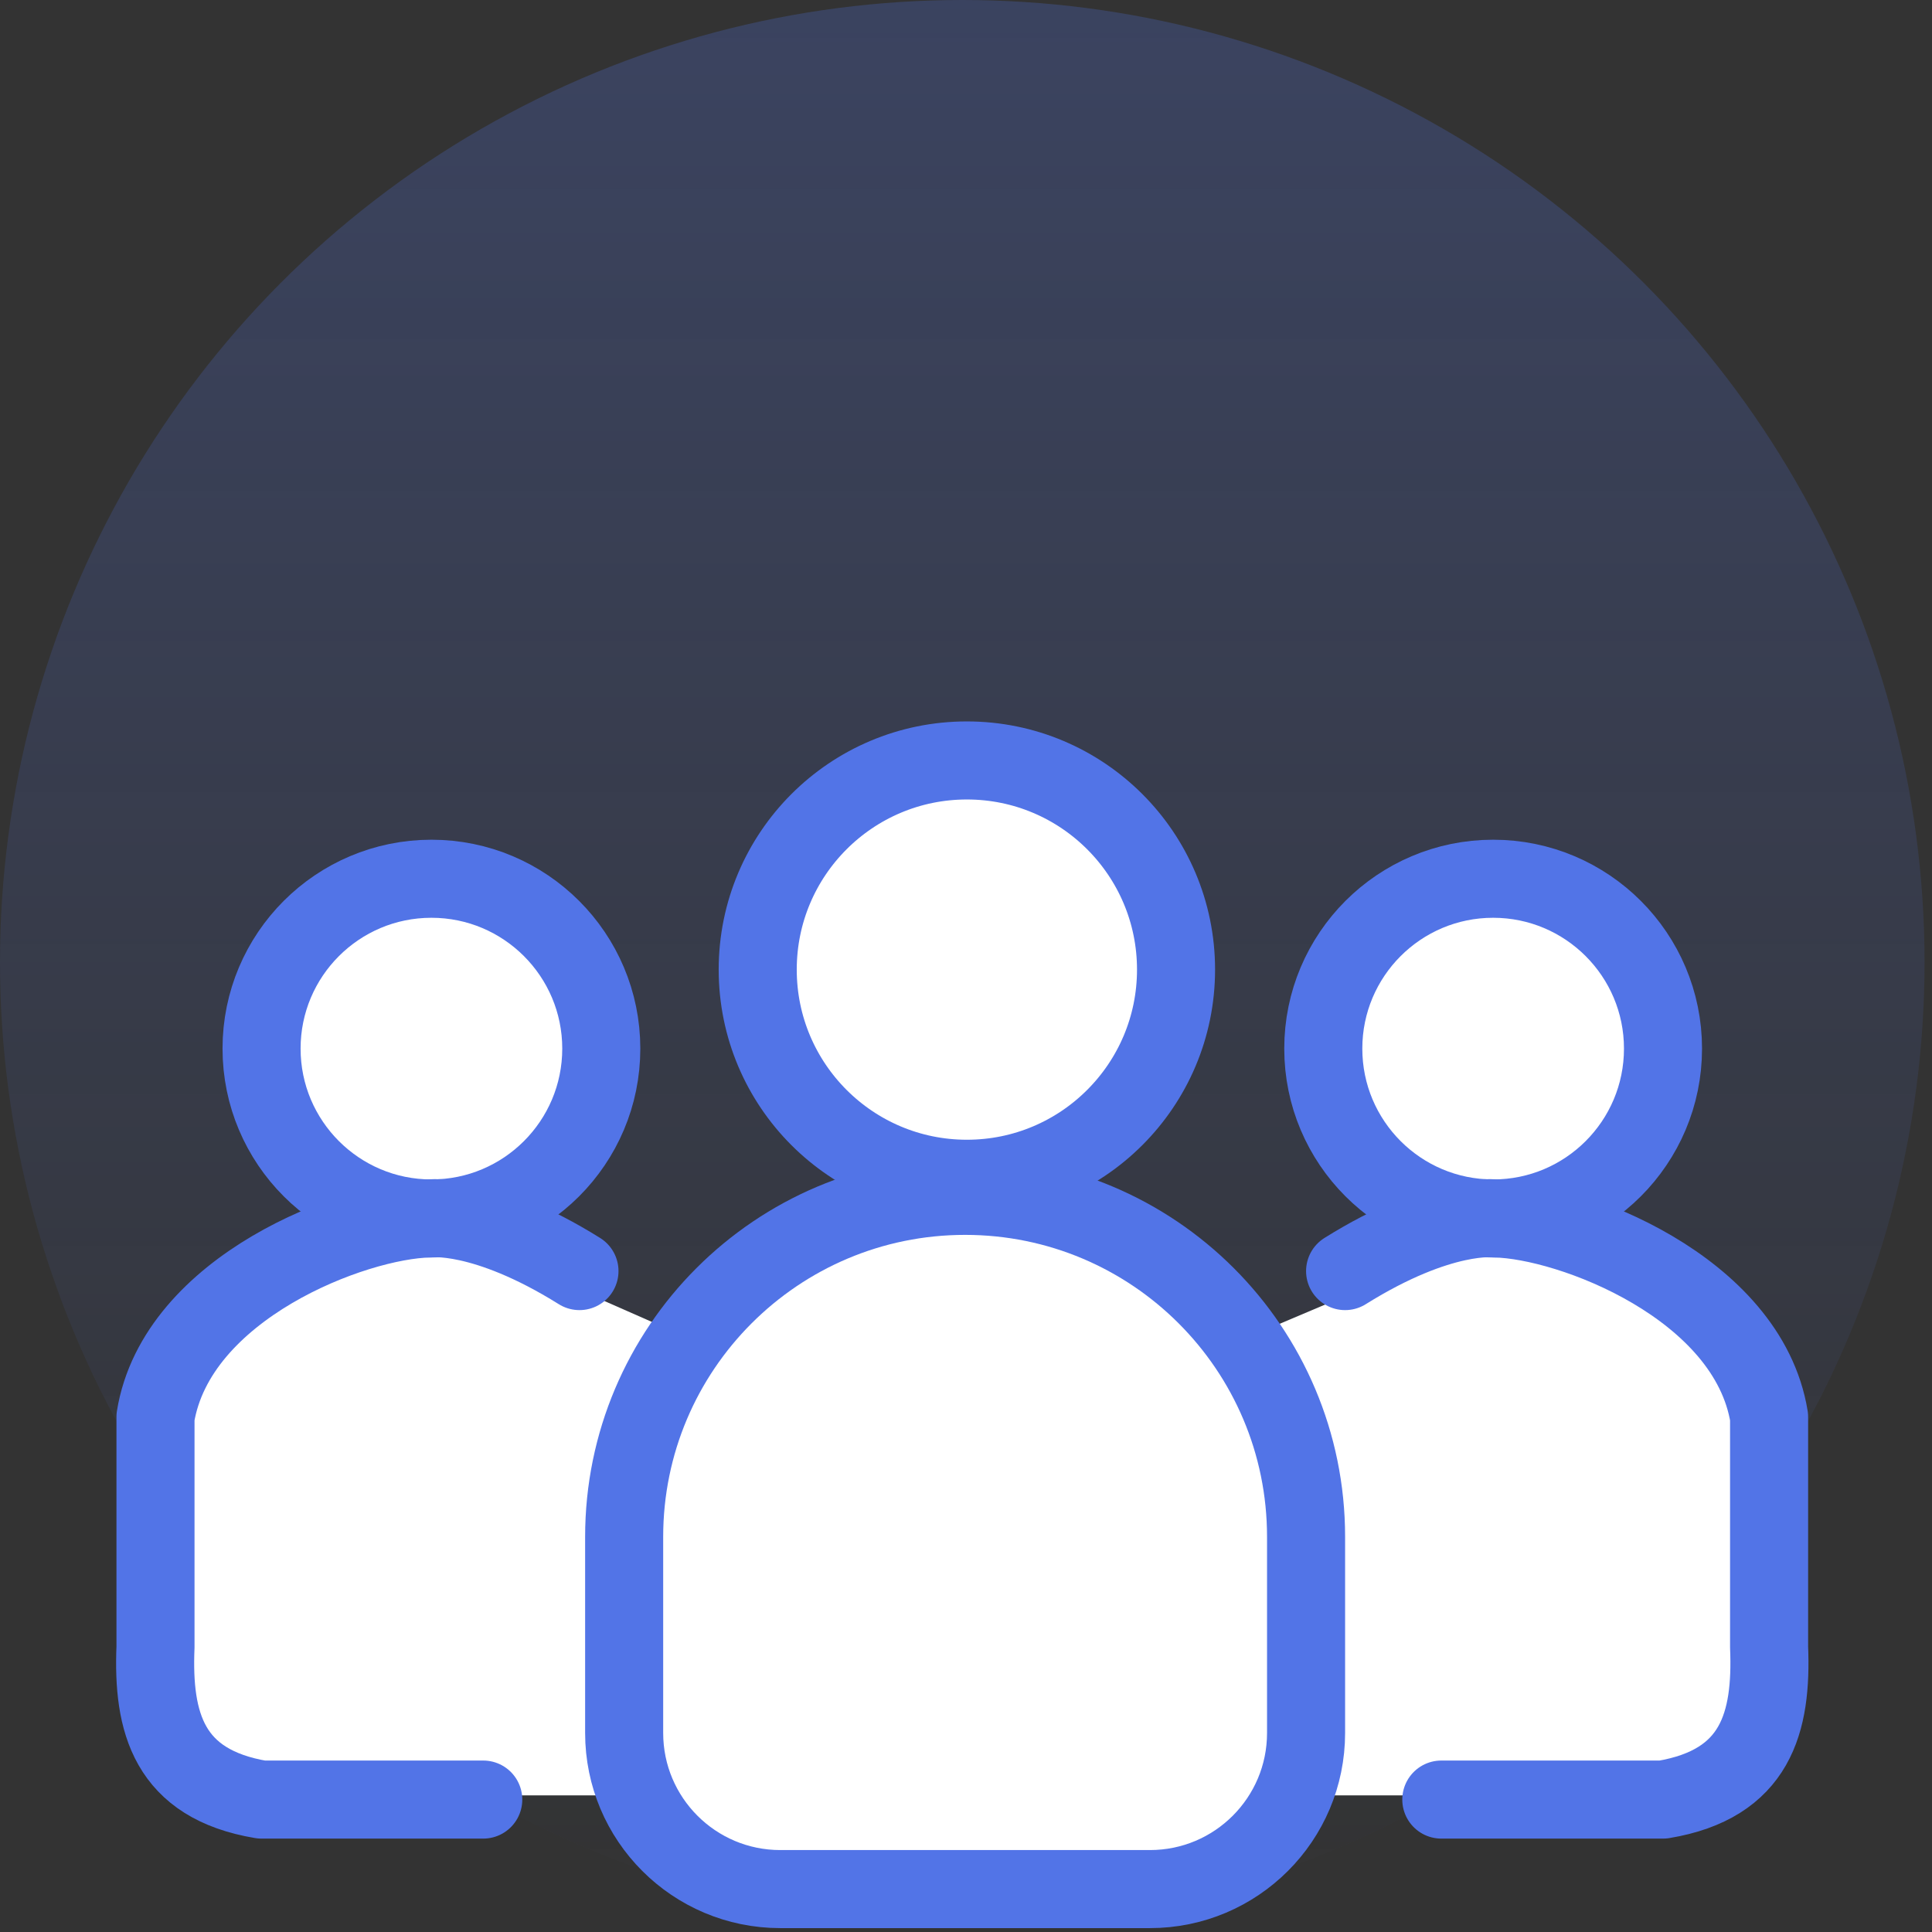
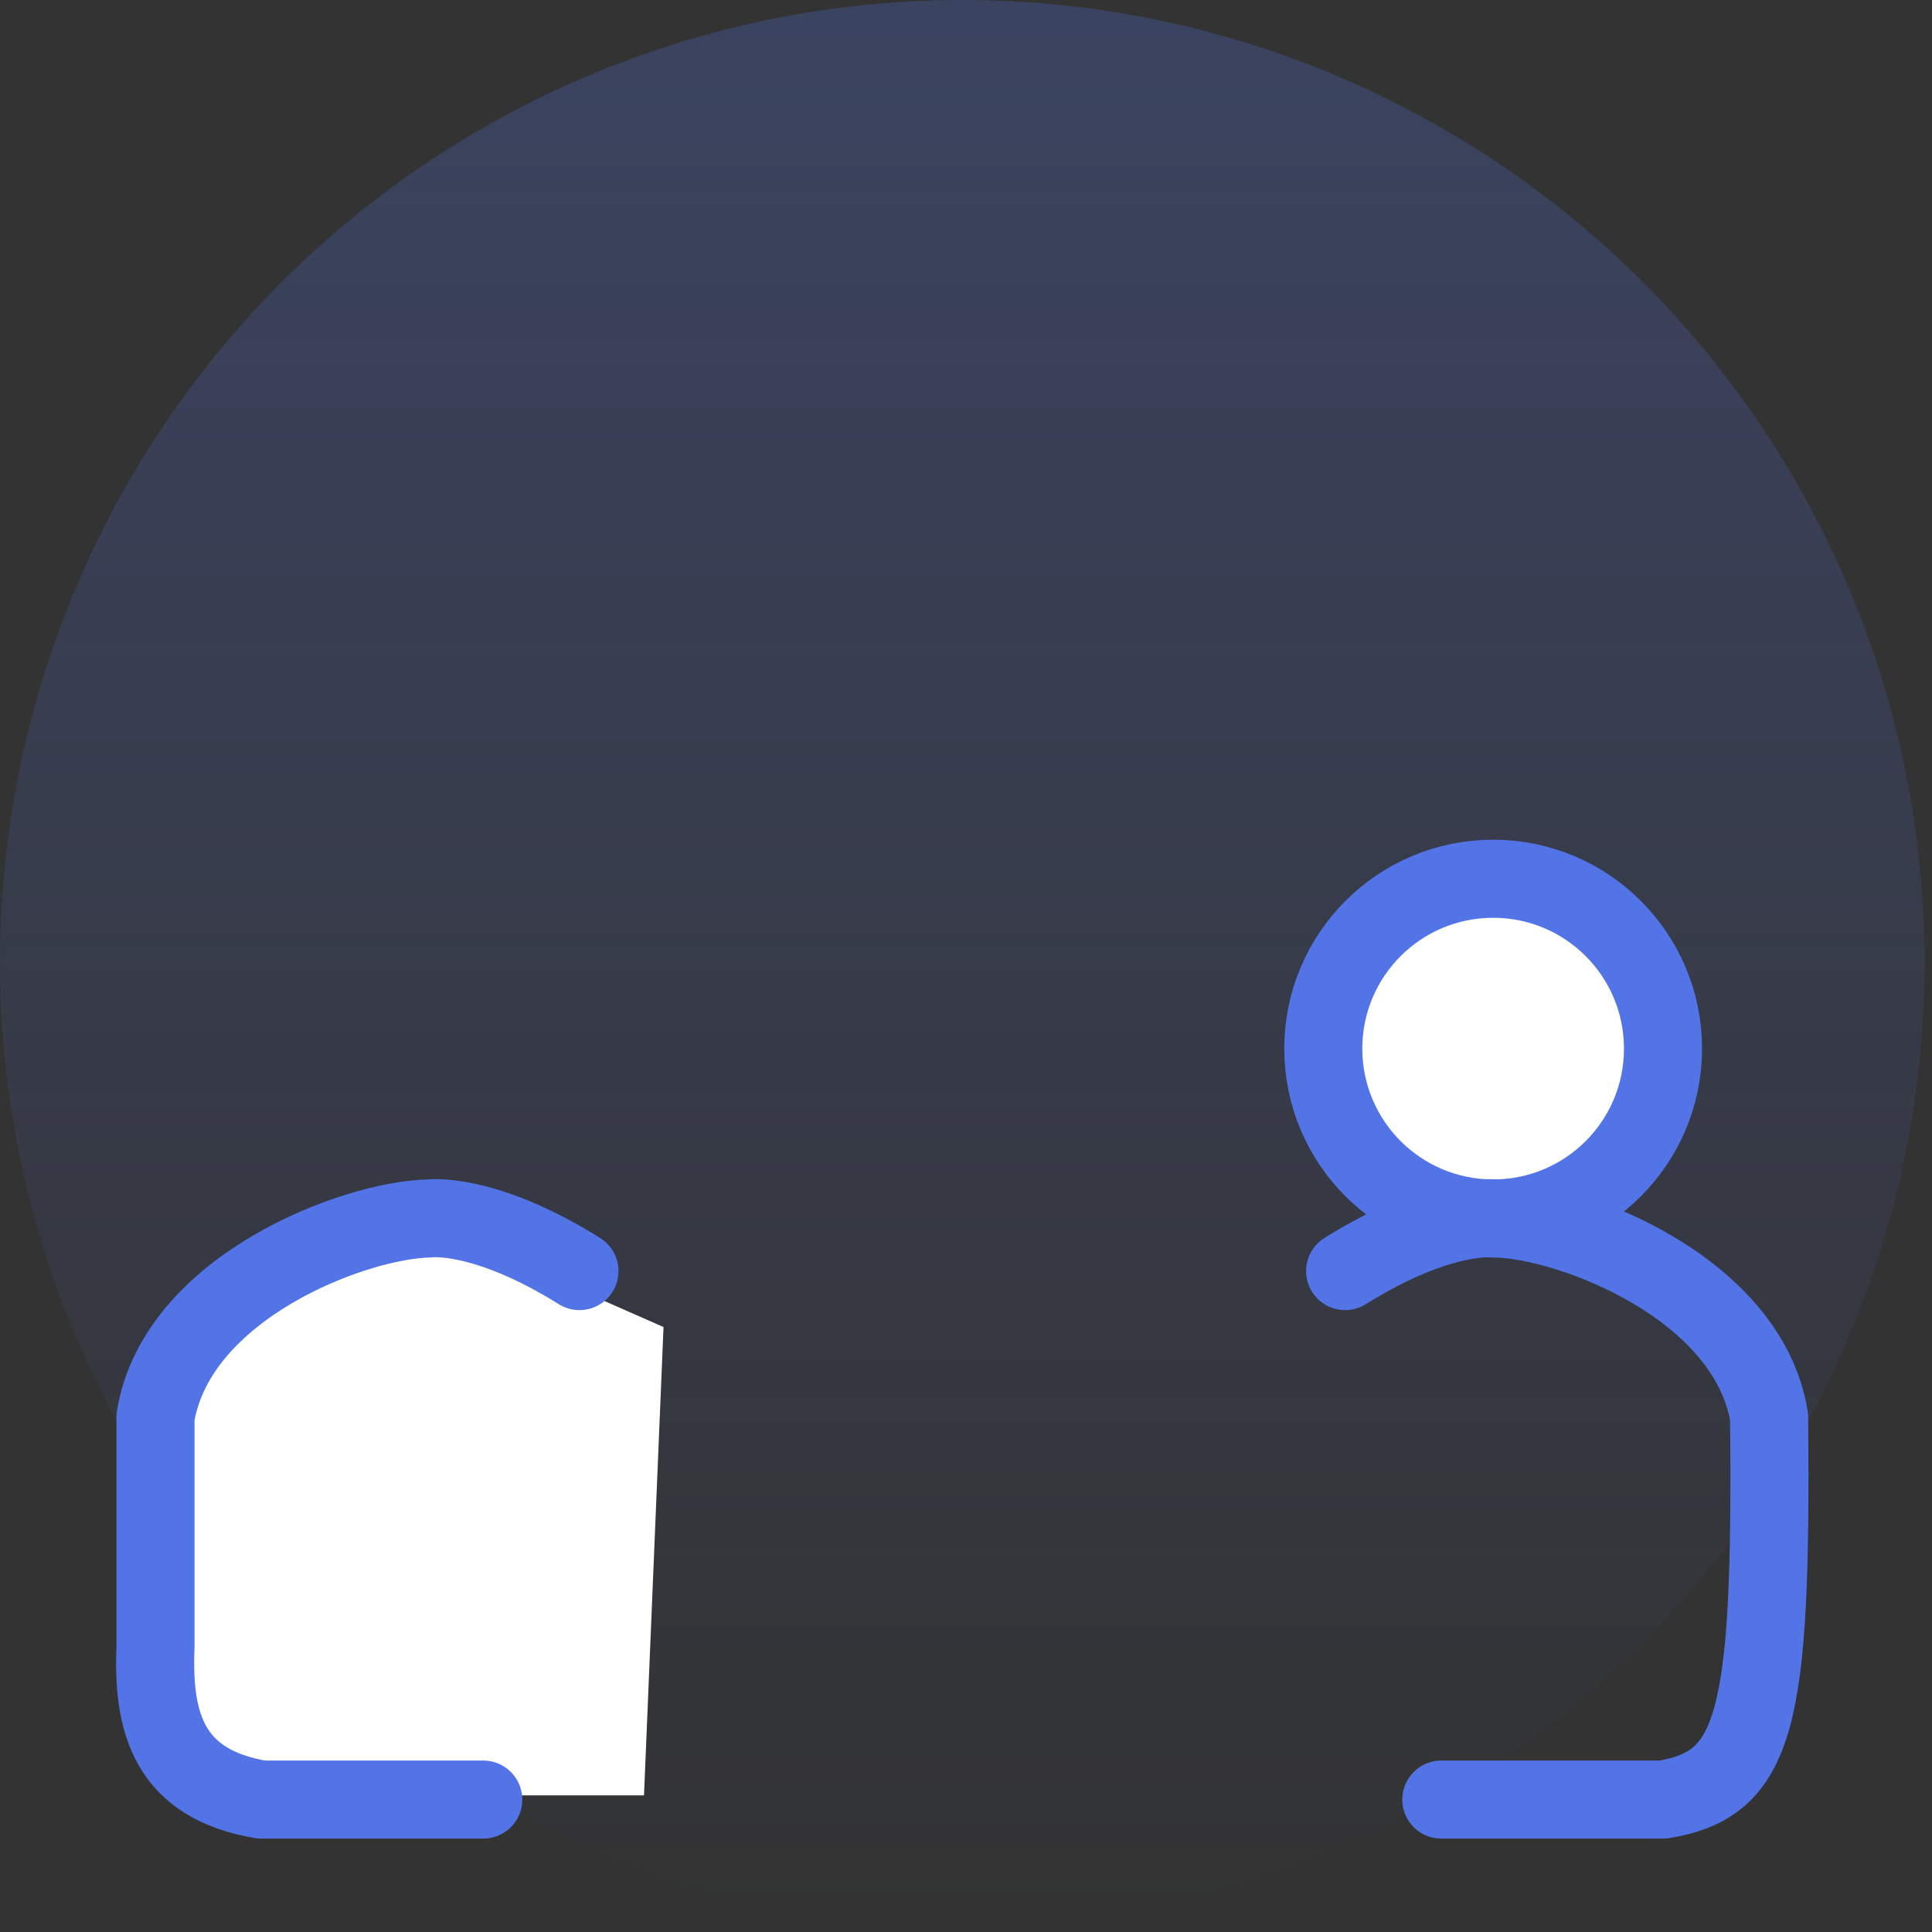
<svg xmlns="http://www.w3.org/2000/svg" width="99" height="99" viewBox="0 0 99 99" fill="none">
  <rect x="0" y="0" width="99" height="99" fill="#333333" stroke="none" />
  <g id="Group 12">
    <circle id="Ellipse 4" cx="49.309" cy="49.309" r="49.309" fill="url(#paint0_linear_845_2449)" />
    <g id="Group 11">
      <path id="Vector 16" d="M21.5 62.5L34 68L33 92H25H11.5L7.5 88V73L11.5 66.5L21.5 62.5Z" fill="white" />
-       <path id="Vector 17" d="M77 63L64 68.5L66 92H73.5H87L91 88.068V73.322L87 66.932L77 63Z" fill="white" />
-       <circle id="Ellipse 8" cx="22.107" cy="53.733" r="8.704" fill="white" stroke="#5274E7" stroke-width="4" />
      <circle id="Ellipse 10" cx="10.704" cy="10.704" r="8.704" transform="matrix(-1 0 0 1 87.216 43.029)" fill="white" stroke="#5274E7" stroke-width="4" />
-       <circle id="Ellipse 9" cx="49.545" cy="49.685" r="10.718" fill="white" stroke="#5274E7" stroke-width="4" />
      <path id="Vector 9" d="M29.693 65.133C24.763 62.052 21.989 62.437 21.989 62.437C18.137 62.514 9.053 65.961 7.968 72.607V84.394C7.809 88.269 8.638 91.419 13.399 92.214H24.763" stroke="#5274E7" stroke-width="4" stroke-linecap="round" stroke-linejoin="round" />
-       <path id="Vector 10" d="M68.926 65.133C73.856 62.052 76.63 62.437 76.63 62.437C80.482 62.514 89.566 65.961 90.652 72.607V84.394C90.81 88.269 89.981 91.419 85.22 92.214H73.856" stroke="#5274E7" stroke-width="4" stroke-linecap="round" stroke-linejoin="round" />
-       <path id="Rectangle 18" d="M31.983 78.75C31.983 69.101 39.805 61.278 49.454 61.278C59.104 61.278 66.926 69.101 66.926 78.75V88.801C66.926 93.219 63.344 96.801 58.926 96.801H39.983C35.565 96.801 31.983 93.219 31.983 88.801V78.75Z" fill="white" stroke="#5274E7" stroke-width="4" />
+       <path id="Vector 10" d="M68.926 65.133C73.856 62.052 76.63 62.437 76.63 62.437C80.482 62.514 89.566 65.961 90.652 72.607C90.81 88.269 89.981 91.419 85.22 92.214H73.856" stroke="#5274E7" stroke-width="4" stroke-linecap="round" stroke-linejoin="round" />
    </g>
  </g>
  <defs>
    <linearGradient id="paint0_linear_845_2449" x1="49.309" y1="0" x2="49.309" y2="98.619" gradientUnits="userSpaceOnUse">
      <stop stop-color="#5274E7" stop-opacity="0.25" />
      <stop offset="1" stop-color="#5274E7" stop-opacity="0" />
    </linearGradient>
  </defs>
</svg>